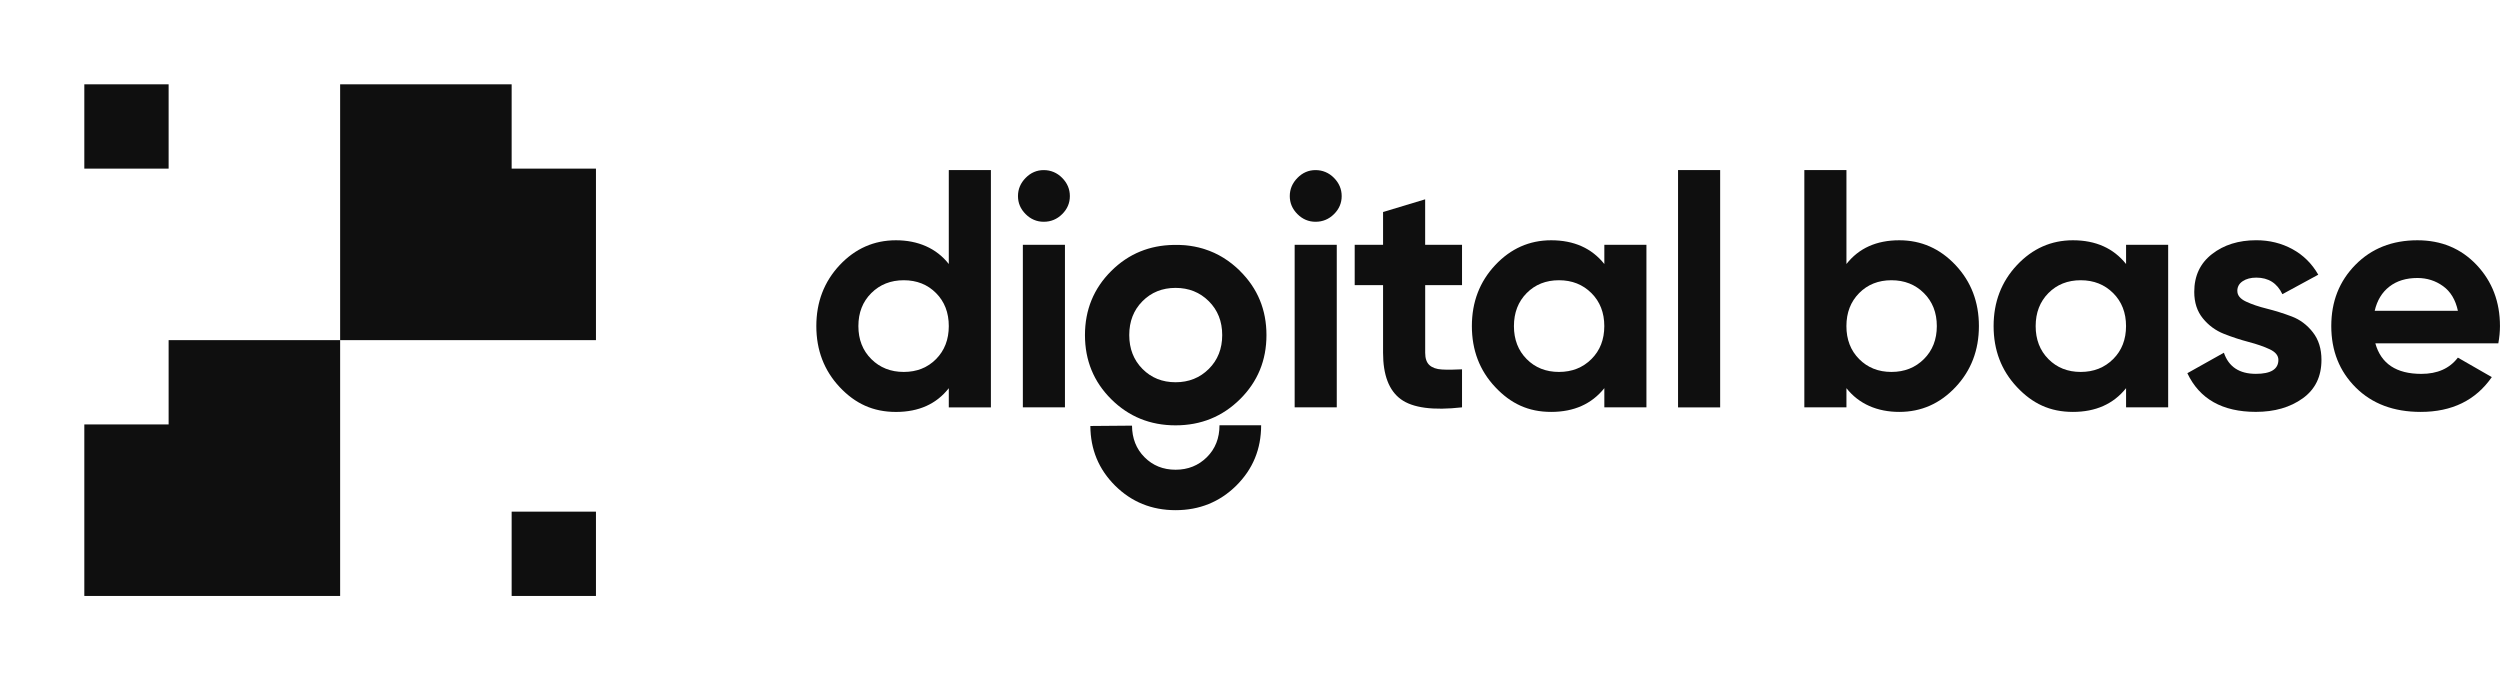
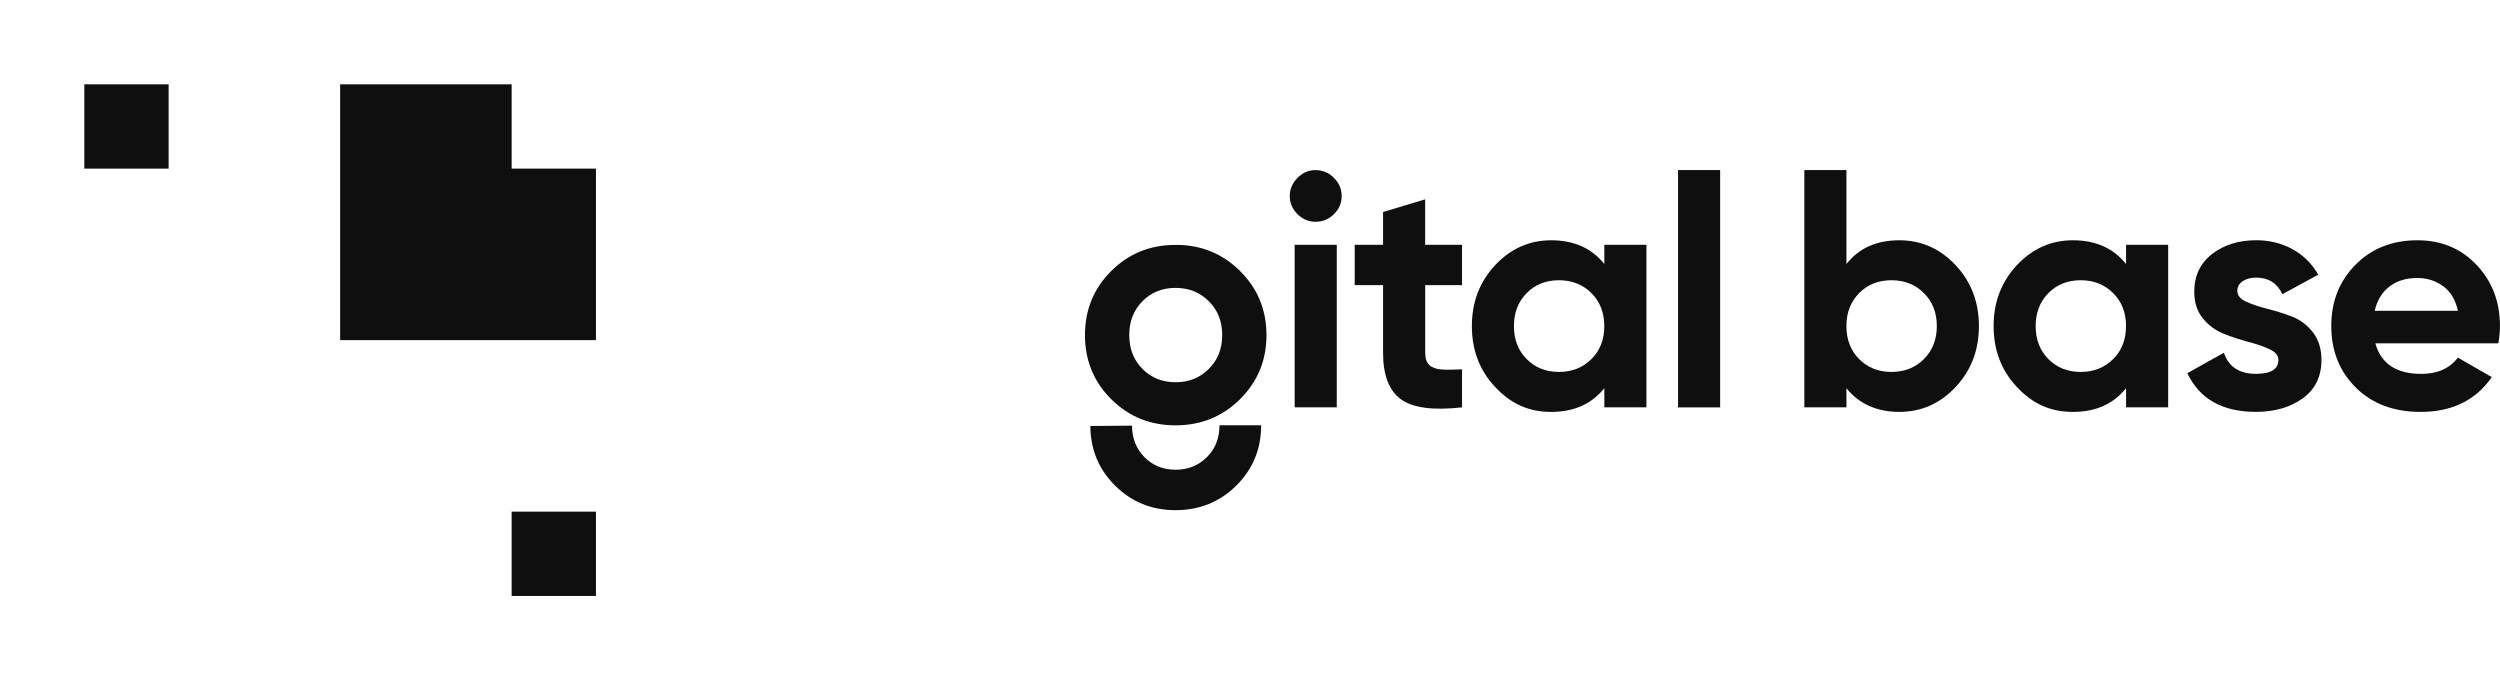
<svg xmlns="http://www.w3.org/2000/svg" width="147" height="40" viewBox="0 0 147 40" fill="none">
-   <path d="M9.915 24.957V20H20V35.042H4.958V24.957H9.915Z" fill="#0F0F0F" />
  <path d="M35.042 9.915V20H20V4.958H30.085V9.915H35.042Z" fill="#0F0F0F" />
  <path d="M9.915 4.958H4.958V9.915H9.915V4.958Z" fill="#0F0F0F" />
  <path d="M35.042 30.085H30.085V35.042H35.042V30.085Z" fill="#0F0F0F" />
  <g clip-path="url(#clip0_2671_5154)">
-     <path d="M55.789 10H58.265V23.954H55.789V22.826C55.061 23.756 54.025 24.222 52.682 24.222C51.339 24.222 50.287 23.734 49.371 22.76C48.458 21.784 48 20.59 48 19.174C48 17.758 48.458 16.566 49.371 15.59C50.287 14.616 51.389 14.128 52.682 14.128C53.975 14.128 55.061 14.594 55.789 15.524V10ZM51.232 21.114C51.738 21.618 52.374 21.87 53.141 21.87C53.908 21.87 54.543 21.618 55.041 21.114C55.538 20.61 55.789 19.964 55.789 19.174C55.789 18.384 55.541 17.738 55.041 17.234C54.543 16.73 53.908 16.478 53.141 16.478C52.374 16.478 51.738 16.73 51.232 17.234C50.726 17.738 50.473 18.384 50.473 19.174C50.473 19.964 50.726 20.61 51.232 21.114Z" fill="#0F0F0F" />
-     <path d="M61.372 13.04C60.963 13.04 60.608 12.89 60.308 12.59C60.007 12.29 59.857 11.938 59.857 11.53C59.857 11.122 60.007 10.766 60.308 10.46C60.609 10.154 60.963 10.002 61.372 10.002C61.782 10.002 62.155 10.154 62.456 10.46C62.758 10.766 62.908 11.122 62.908 11.53C62.908 11.938 62.758 12.292 62.456 12.59C62.155 12.89 61.794 13.04 61.372 13.04ZM60.144 23.954V14.396H62.619V23.952H60.144V23.954Z" fill="#0F0F0F" />
    <path d="M77.355 13.04C76.945 13.04 76.59 12.89 76.291 12.59C75.99 12.29 75.839 11.938 75.839 11.53C75.839 11.122 75.99 10.766 76.291 10.46C76.592 10.154 76.945 10.002 77.355 10.002C77.764 10.002 78.138 10.154 78.439 10.46C78.74 10.766 78.891 11.122 78.891 11.53C78.891 11.938 78.74 12.292 78.439 12.59C78.138 12.89 77.776 13.04 77.355 13.04ZM76.126 23.954V14.396H78.602V23.952H76.126V23.954Z" fill="#0F0F0F" />
    <path d="M85.969 16.766H83.801V20.742C83.801 21.074 83.883 21.316 84.05 21.468C84.217 21.62 84.46 21.708 84.779 21.726C85.098 21.746 85.496 21.742 85.967 21.716V23.952C84.267 24.144 83.066 23.984 82.37 23.474C81.673 22.964 81.324 22.054 81.324 20.74V16.764H79.656V14.394H81.324V12.466L83.799 11.72V14.396H85.967V16.766H85.969Z" fill="#0F0F0F" />
    <path d="M94.335 14.396H96.81V23.952H94.335V22.824C93.592 23.754 92.55 24.22 91.207 24.22C89.864 24.22 88.83 23.732 87.917 22.758C87.001 21.784 86.546 20.588 86.546 19.174C86.546 17.76 87.003 16.566 87.917 15.59C88.83 14.616 89.928 14.128 91.207 14.128C92.55 14.128 93.592 14.594 94.335 15.524V14.396ZM89.768 21.114C90.266 21.618 90.9 21.87 91.667 21.87C92.434 21.87 93.07 21.618 93.576 21.114C94.082 20.61 94.333 19.964 94.333 19.174C94.333 18.384 94.08 17.738 93.576 17.234C93.07 16.73 92.434 16.478 91.667 16.478C90.9 16.478 90.266 16.73 89.768 17.234C89.27 17.738 89.019 18.384 89.019 19.174C89.019 19.964 89.268 20.61 89.768 21.114Z" fill="#0F0F0F" />
    <path d="M98.669 23.954V10H101.145V23.954H98.669Z" fill="#0F0F0F" />
    <path d="M111.679 14.128C112.969 14.128 114.074 14.616 114.989 15.59C115.903 16.564 116.36 17.76 116.36 19.174C116.36 20.588 115.903 21.784 114.989 22.758C114.074 23.732 112.971 24.22 111.679 24.22C110.386 24.22 109.3 23.754 108.571 22.824V23.952H106.095V10H108.571V15.524C109.3 14.594 110.335 14.128 111.679 14.128ZM109.318 21.114C109.818 21.618 110.45 21.87 111.217 21.87C111.984 21.87 112.62 21.618 113.126 21.114C113.632 20.61 113.885 19.964 113.885 19.174C113.885 18.384 113.632 17.738 113.126 17.234C112.62 16.73 111.984 16.478 111.217 16.478C110.45 16.478 109.816 16.73 109.318 17.234C108.82 17.738 108.569 18.384 108.569 19.174C108.569 19.964 108.818 20.61 109.318 21.114Z" fill="#0F0F0F" />
    <path d="M125.013 14.396H127.488V23.952H125.013V22.824C124.272 23.754 123.228 24.22 121.885 24.22C120.542 24.22 119.508 23.732 118.595 22.758C117.679 21.784 117.224 20.588 117.224 19.174C117.224 17.76 117.681 16.566 118.595 15.59C119.51 14.616 120.606 14.128 121.885 14.128C123.228 14.128 124.27 14.594 125.013 15.524V14.396ZM120.446 21.114C120.946 21.618 121.578 21.87 122.345 21.87C123.112 21.87 123.748 21.618 124.254 21.114C124.76 20.61 125.011 19.964 125.011 19.174C125.011 18.384 124.758 17.738 124.254 17.234C123.748 16.73 123.112 16.478 122.345 16.478C121.578 16.478 120.944 16.73 120.446 17.234C119.948 17.738 119.697 18.384 119.697 19.174C119.697 19.964 119.946 20.61 120.446 21.114Z" fill="#0F0F0F" />
    <path d="M131.556 17.11C131.556 17.366 131.724 17.572 132.063 17.732C132.403 17.892 132.814 18.032 133.3 18.152C133.786 18.274 134.272 18.426 134.758 18.61C135.243 18.794 135.657 19.104 135.994 19.536C136.334 19.97 136.502 20.51 136.502 21.16C136.502 22.142 136.135 22.896 135.398 23.424C134.663 23.952 133.744 24.218 132.646 24.218C130.676 24.218 129.333 23.46 128.616 21.944L130.765 20.74C131.046 21.568 131.672 21.982 132.646 21.982C133.529 21.982 133.969 21.708 133.969 21.16C133.969 20.906 133.8 20.698 133.461 20.538C133.121 20.378 132.71 20.236 132.224 20.108C131.738 19.98 131.252 19.822 130.767 19.63C130.281 19.438 129.867 19.136 129.53 18.722C129.191 18.308 129.022 17.788 129.022 17.164C129.022 16.222 129.369 15.48 130.068 14.938C130.765 14.396 131.632 14.126 132.668 14.126C133.449 14.126 134.157 14.302 134.798 14.652C135.438 15.002 135.942 15.502 136.314 16.152L134.204 17.298C133.896 16.648 133.384 16.324 132.668 16.324C132.349 16.324 132.082 16.394 131.871 16.534C131.66 16.674 131.554 16.866 131.554 17.108L131.556 17.11Z" fill="#0F0F0F" />
    <path d="M139.67 20.188C140.004 21.386 140.905 21.984 142.375 21.984C143.322 21.984 144.037 21.666 144.523 21.028L146.518 22.174C145.571 23.538 144.177 24.22 142.336 24.22C140.75 24.22 139.478 23.742 138.518 22.786C137.558 21.83 137.079 20.626 137.079 19.174C137.079 17.722 137.552 16.534 138.498 15.572C139.444 14.61 140.66 14.128 142.144 14.128C143.551 14.128 144.711 14.612 145.627 15.58C146.54 16.548 146.998 17.746 146.998 19.174C146.998 19.492 146.966 19.83 146.902 20.188H139.668H139.67ZM139.632 18.276H144.525C144.384 17.626 144.093 17.142 143.651 16.824C143.21 16.506 142.708 16.346 142.146 16.346C141.481 16.346 140.931 16.514 140.496 16.852C140.06 17.19 139.773 17.664 139.632 18.276Z" fill="#0F0F0F" />
    <path d="M72.916 15.934C72.302 15.326 71.605 14.896 70.83 14.65C70.788 14.638 70.748 14.624 70.708 14.612C70.393 14.52 70.063 14.458 69.722 14.424C69.678 14.42 69.636 14.416 69.594 14.414C69.585 14.414 69.578 14.414 69.57 14.414C69.523 14.41 69.475 14.408 69.429 14.406C69.395 14.406 69.363 14.402 69.329 14.402C69.306 14.402 69.284 14.402 69.262 14.402C69.216 14.402 69.168 14.402 69.122 14.402C69.076 14.402 69.027 14.402 68.981 14.402C68.289 14.416 67.646 14.544 67.056 14.784C67.056 14.784 67.052 14.784 67.05 14.786C66.422 15.042 65.851 15.426 65.34 15.936C64.312 16.96 63.796 18.216 63.796 19.704C63.796 21.192 64.31 22.448 65.34 23.472C66.369 24.496 67.63 25.01 69.122 25.01C70.613 25.01 71.878 24.498 72.914 23.472C73.95 22.446 74.468 21.19 74.468 19.704C74.468 18.218 73.95 16.96 72.914 15.936L72.916 15.934ZM71.079 21.692C70.555 22.214 69.903 22.476 69.124 22.476C68.345 22.476 67.694 22.216 67.176 21.692C66.659 21.17 66.4 20.506 66.4 19.702C66.4 18.898 66.656 18.236 67.176 17.712C67.694 17.19 68.343 16.928 69.124 16.928C69.905 16.928 70.555 17.19 71.079 17.712C71.603 18.234 71.866 18.898 71.866 19.702C71.866 20.506 71.603 21.17 71.079 21.692Z" fill="#0F0F0F" />
    <path d="M71.706 25.008C71.706 25.766 71.459 26.388 70.967 26.88C70.471 27.372 69.856 27.62 69.124 27.62C68.391 27.62 67.779 27.372 67.293 26.88C66.811 26.394 66.568 25.778 66.562 25.028L64.113 25.048C64.121 26.432 64.607 27.598 65.566 28.554C66.536 29.516 67.72 29.998 69.124 29.998C70.527 29.998 71.719 29.516 72.693 28.554C73.667 27.588 74.155 26.408 74.155 25.006H71.706V25.008Z" fill="#0F0F0F" />
  </g>
  <defs>
    <clipPath id="clip0_2671_5154">
      <rect width="99" height="20" fill="white" transform="translate(48 10)" />
    </clipPath>
  </defs>
</svg>